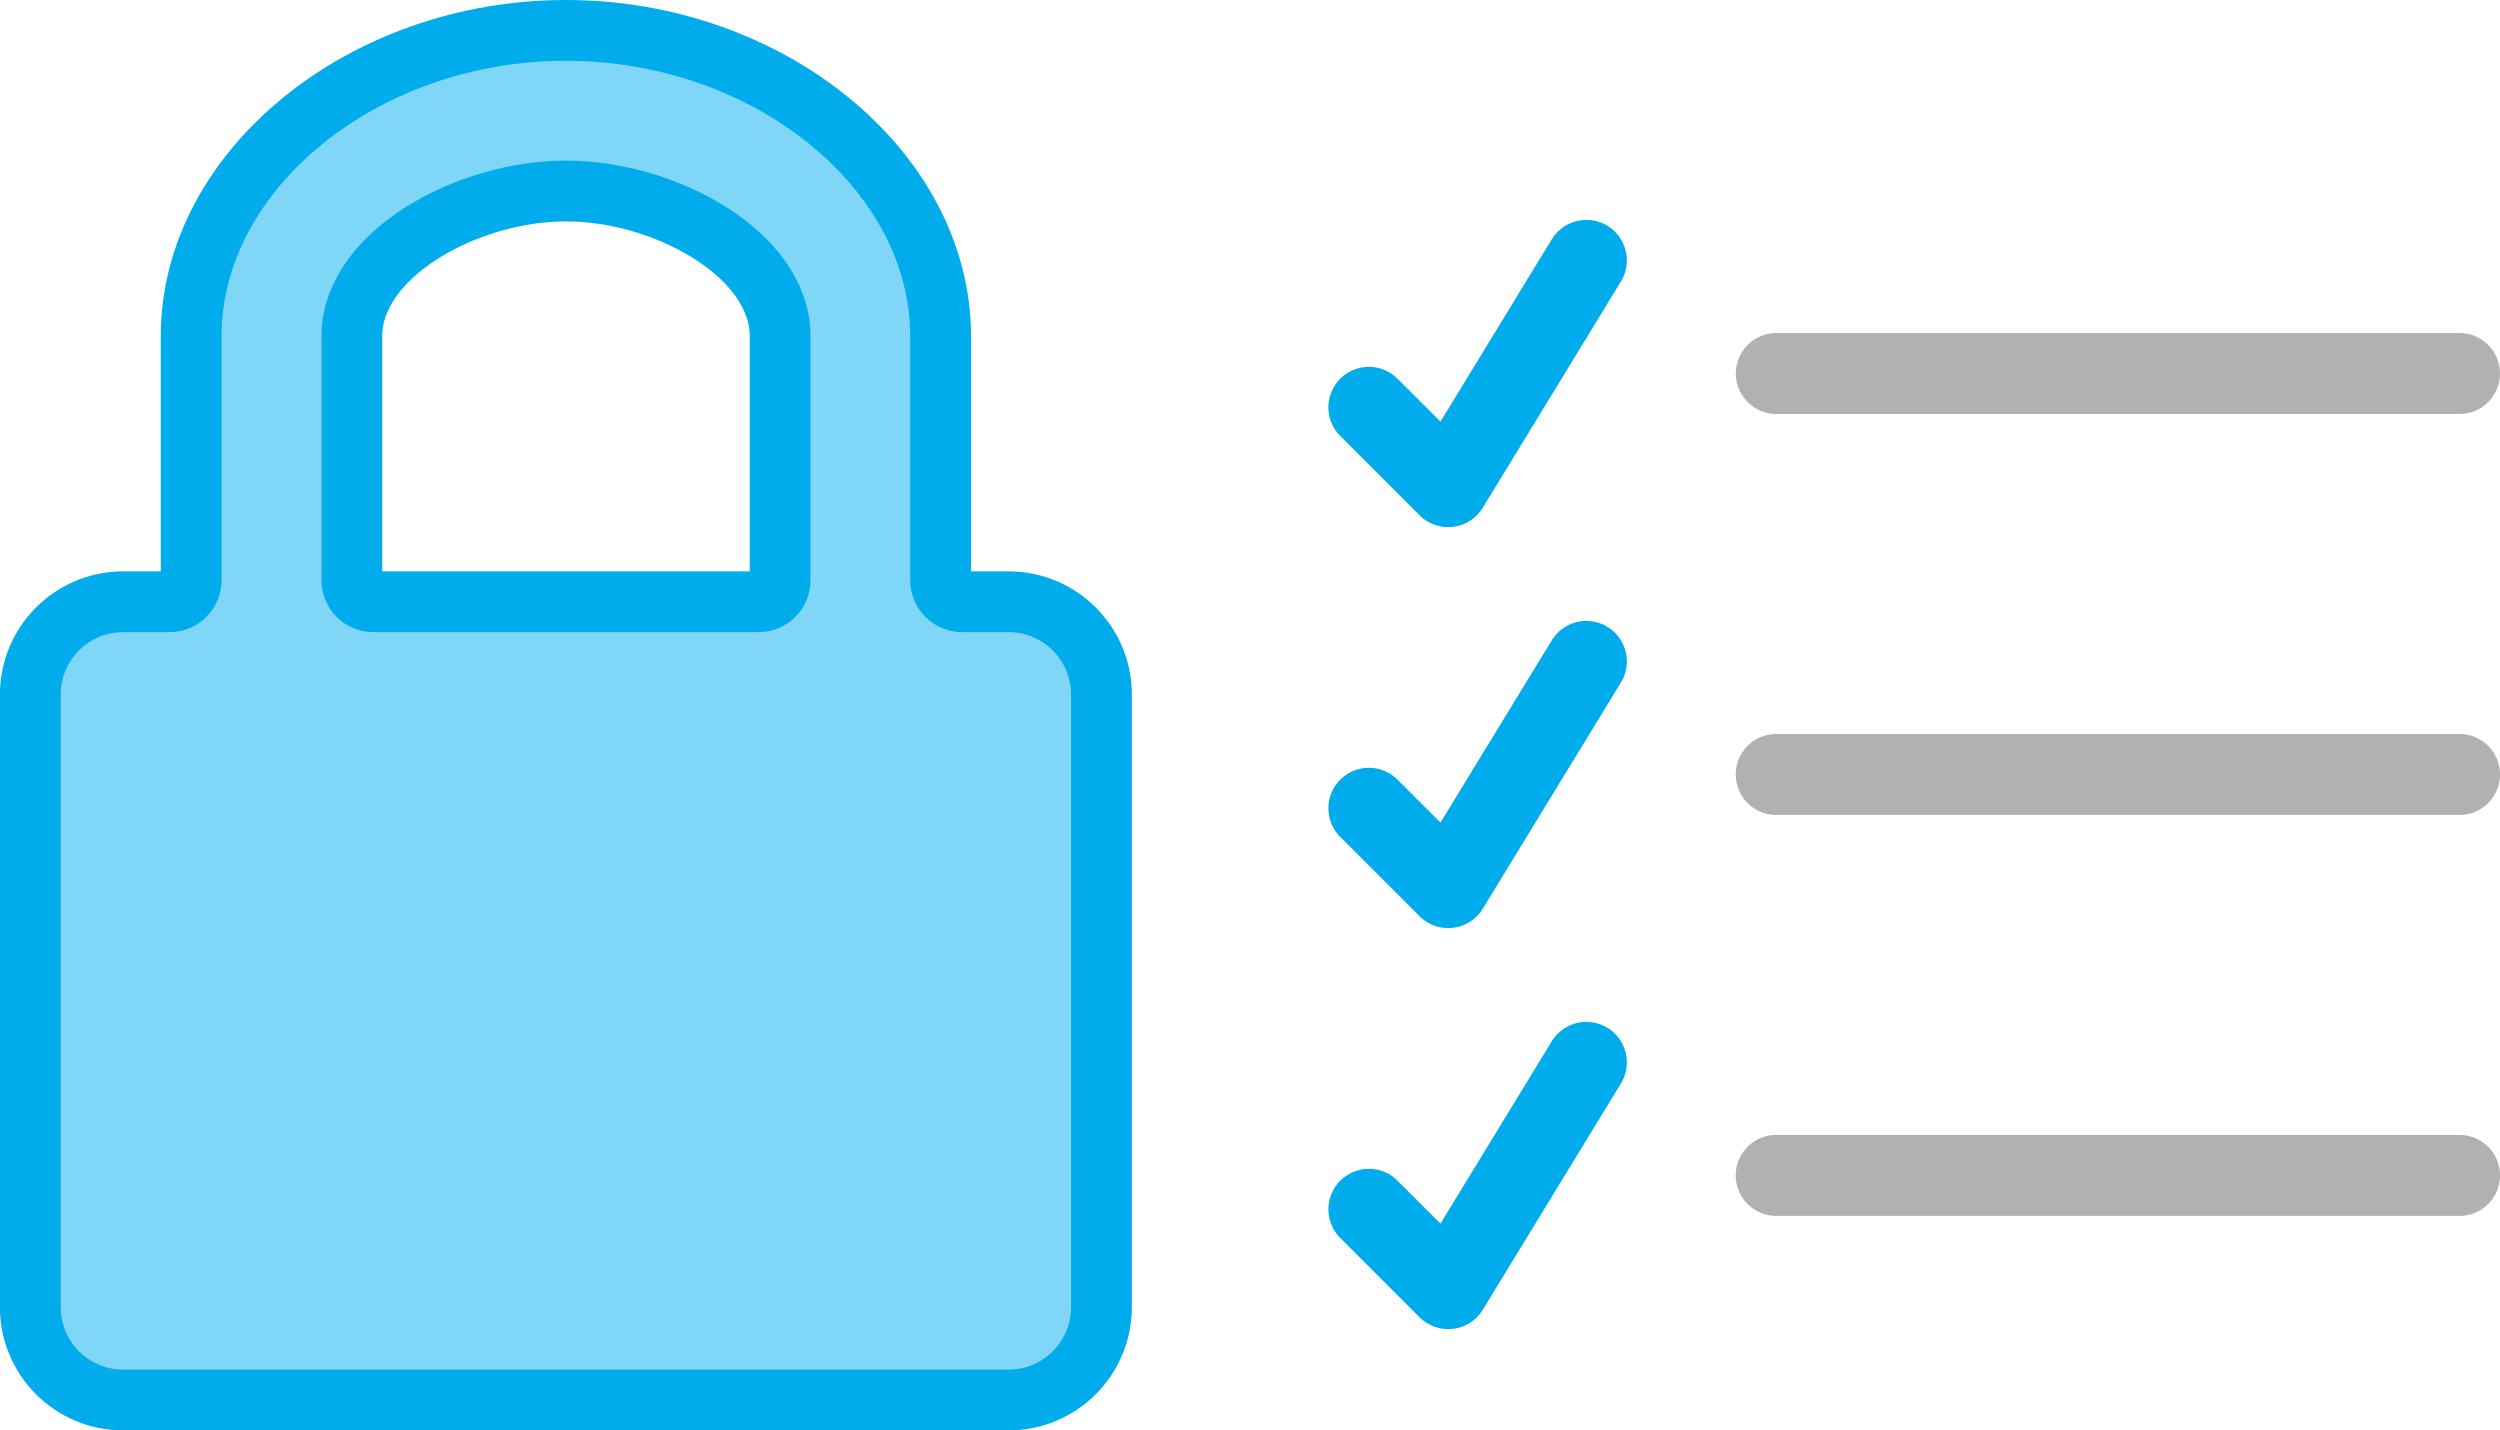
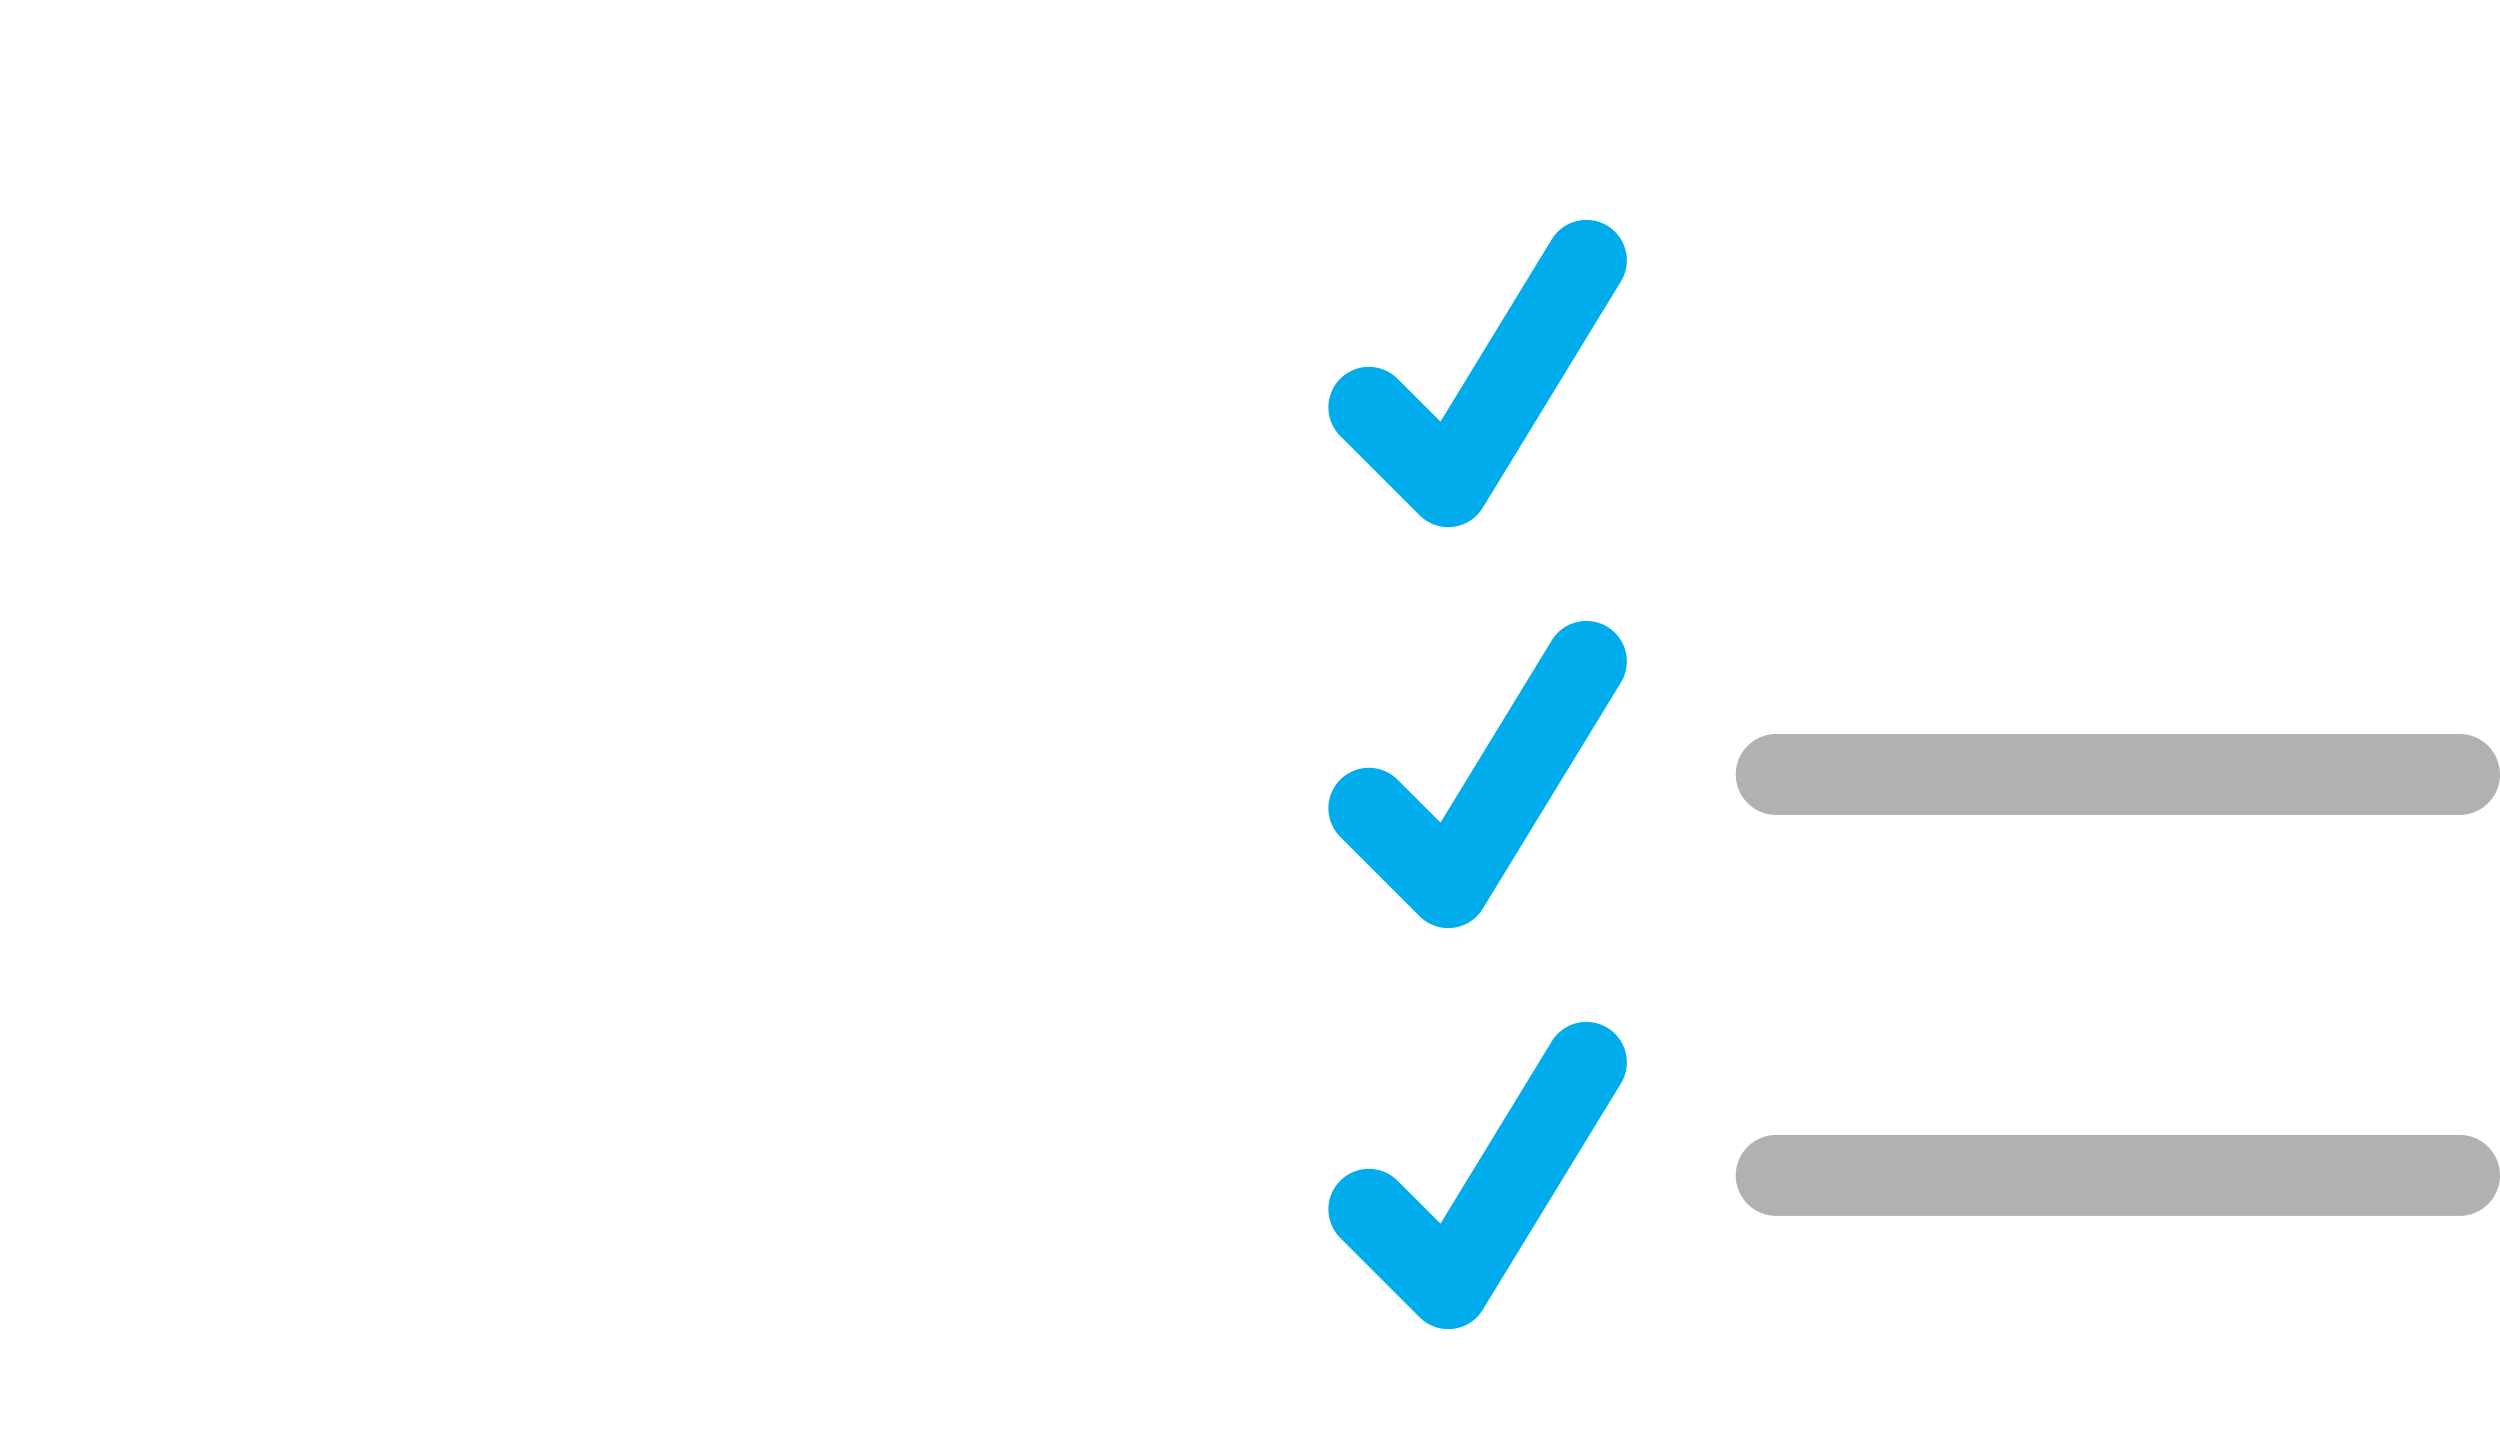
<svg xmlns="http://www.w3.org/2000/svg" id="Layer_2" viewBox="0 0 269.8 154.36">
  <defs>
    <style>.cls-1,.cls-2{stroke:#00acec;}.cls-1,.cls-3{fill:none;stroke-linecap:round;stroke-linejoin:round;stroke-width:8.74px;}.cls-2{fill:#80d6f7;stroke-miterlimit:10;stroke-width:6.56px;}.cls-3{stroke:#b1b1b1;}</style>
  </defs>
  <g id="Layer_1-2">
-     <path class="cls-2" d="M108.84,64.94h-5.01c-1.28,0-2.32-1.04-2.32-2.32v-26.34c0-17.89-18.52-33-40.44-33-21.92,0-40.44,15.11-40.44,33v26.34c0,1.28-1.04,2.32-2.32,2.32h-5.01c-5.54,0-10.03,4.49-10.03,10.03v66.09c0,5.54,4.49,10.03,10.03,10.03h95.54c5.54,0,10.03-4.49,10.03-10.03v-66.09c0-5.54-4.49-10.03-10.03-10.03ZM37.97,36.28c0-8.82,12.42-15.67,23.11-15.67,10.69,0,23.11,6.84,23.11,15.67v26.34c0,1.28-1.04,2.32-2.32,2.32h-41.58c-1.28,0-2.32-1.04-2.32-2.32v-26.34Z" />
    <polyline class="cls-1" points="147.73 43.96 156.29 52.52 171.2 28.1" />
-     <line class="cls-3" x1="191.7" y1="40.31" x2="265.43" y2="40.31" />
    <polyline class="cls-1" points="147.73 130.51 156.29 139.07 171.2 114.65" />
    <polyline class="cls-1" points="147.73 87.23 156.29 95.79 171.2 71.38" />
    <line class="cls-3" x1="265.43" y1="83.58" x2="191.69" y2="83.58" />
    <line class="cls-3" x1="265.43" y1="126.85" x2="191.69" y2="126.85" />
  </g>
</svg>